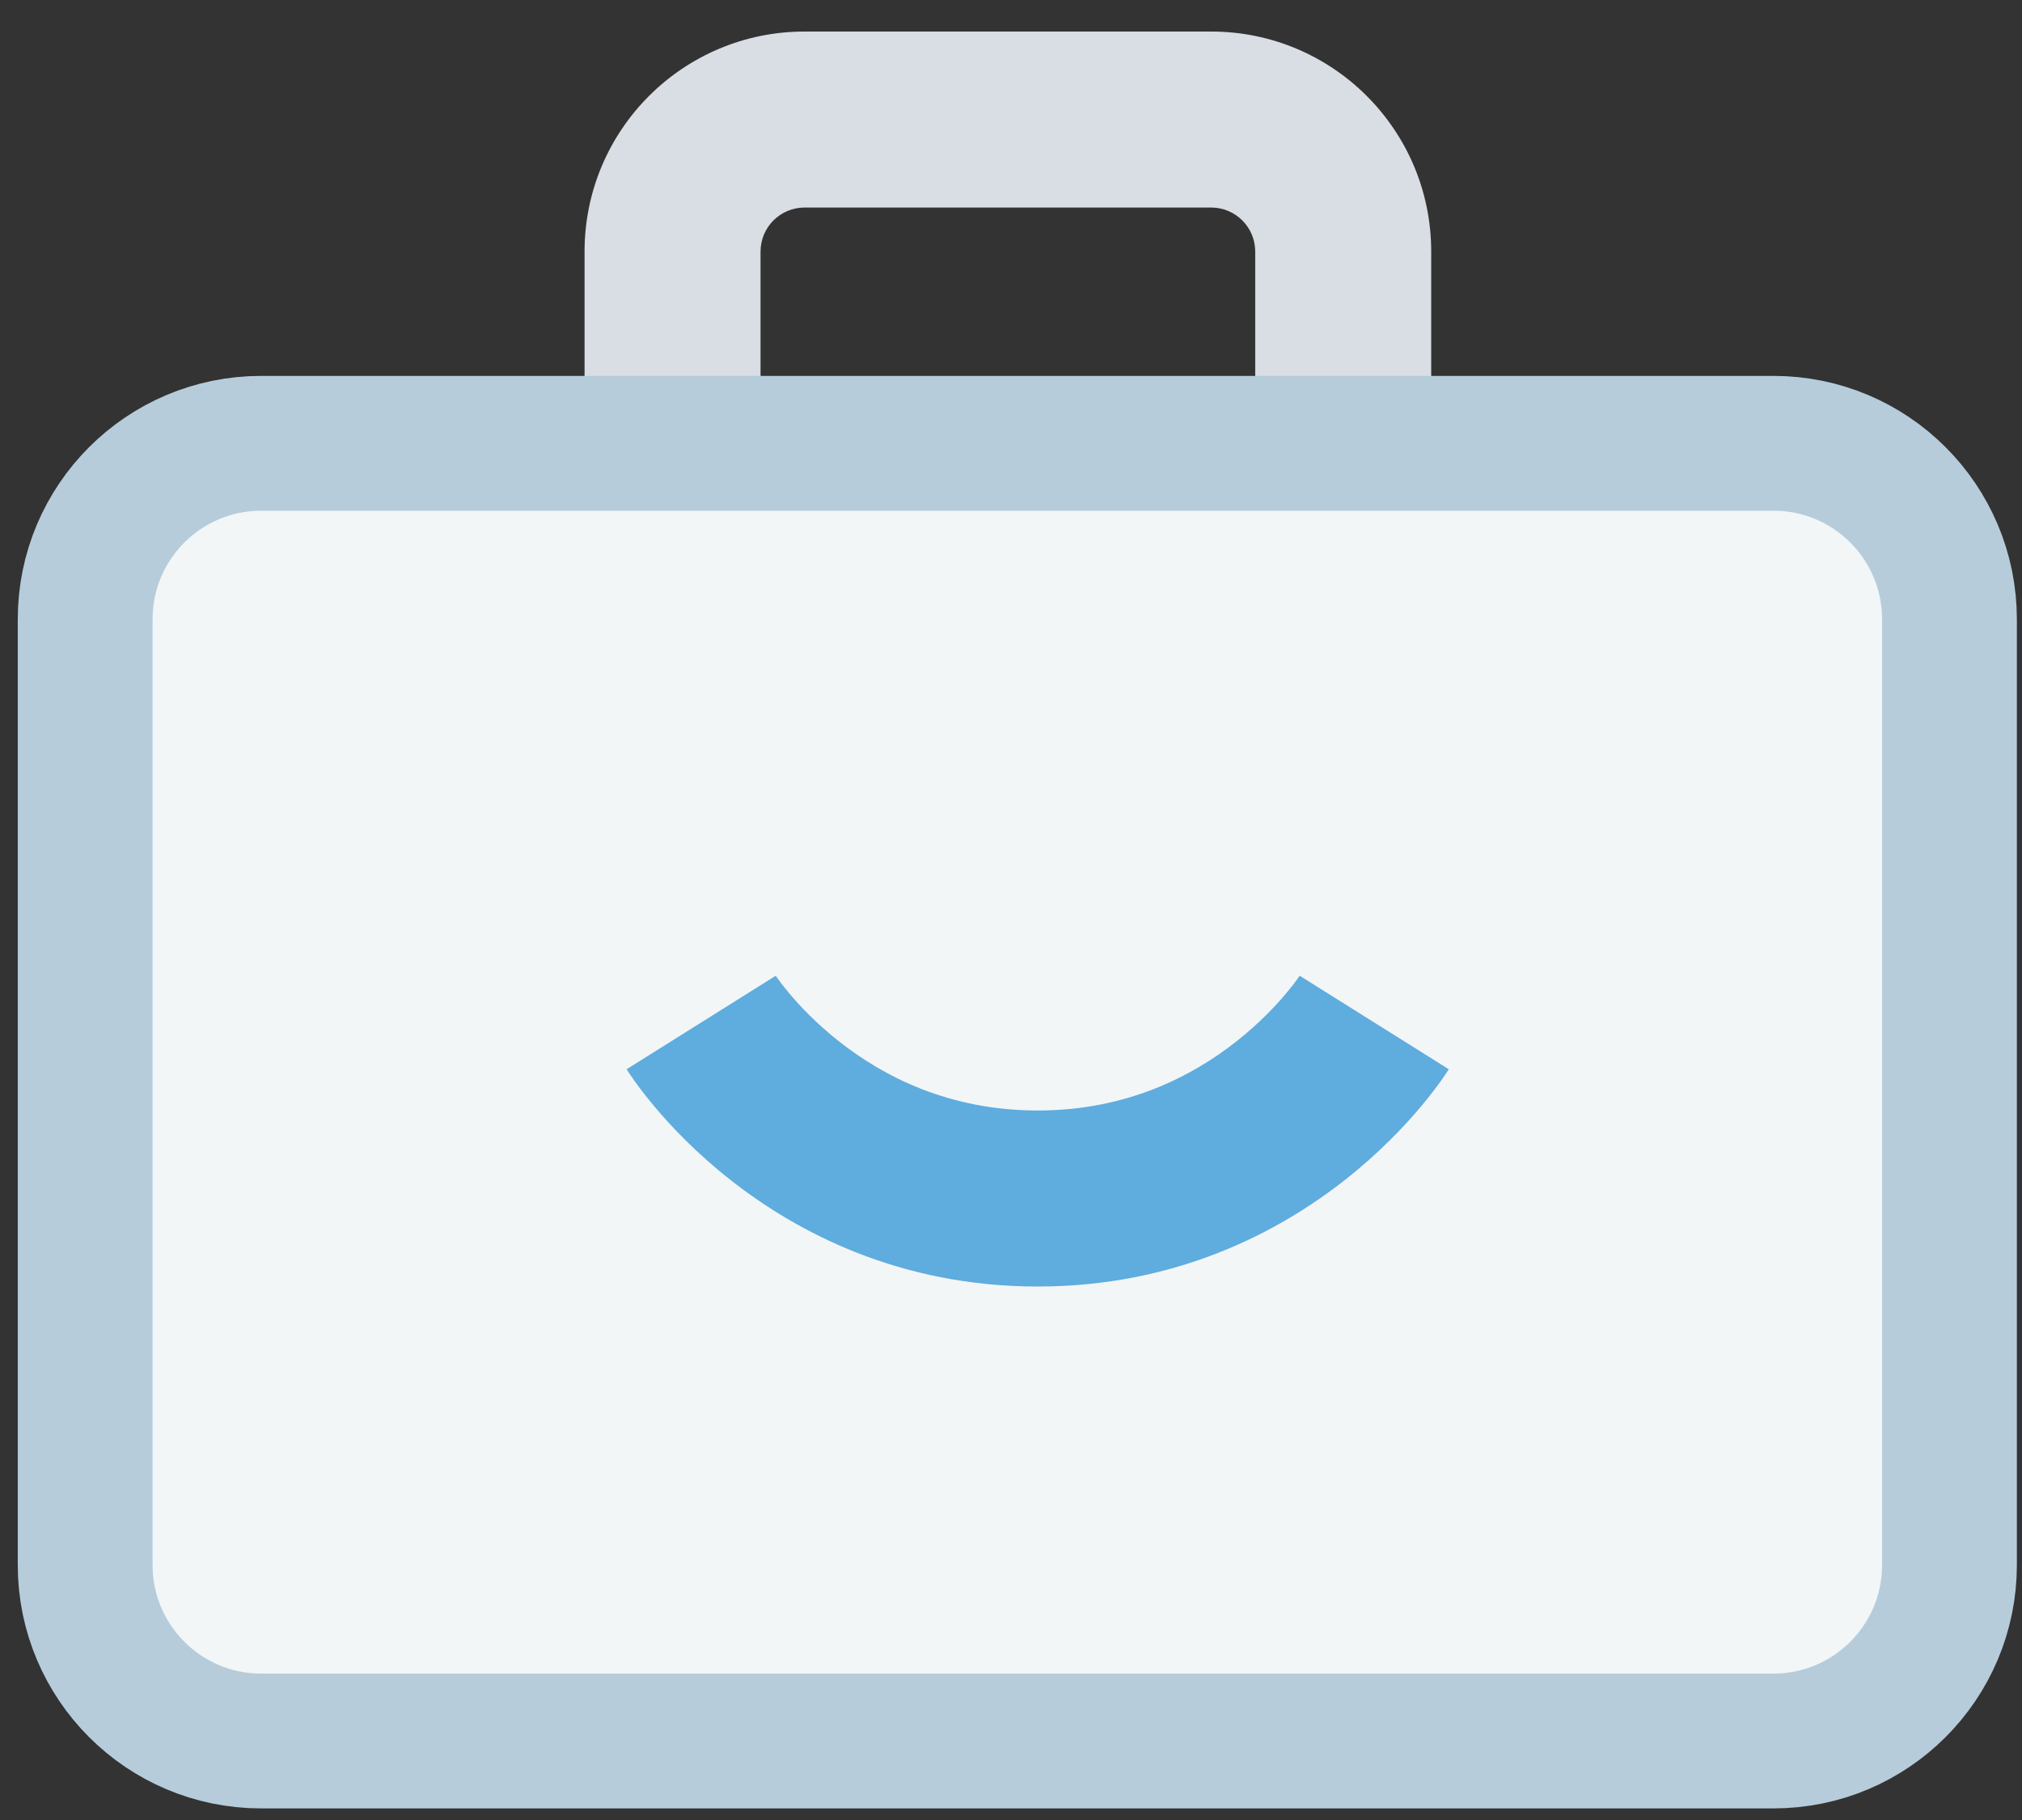
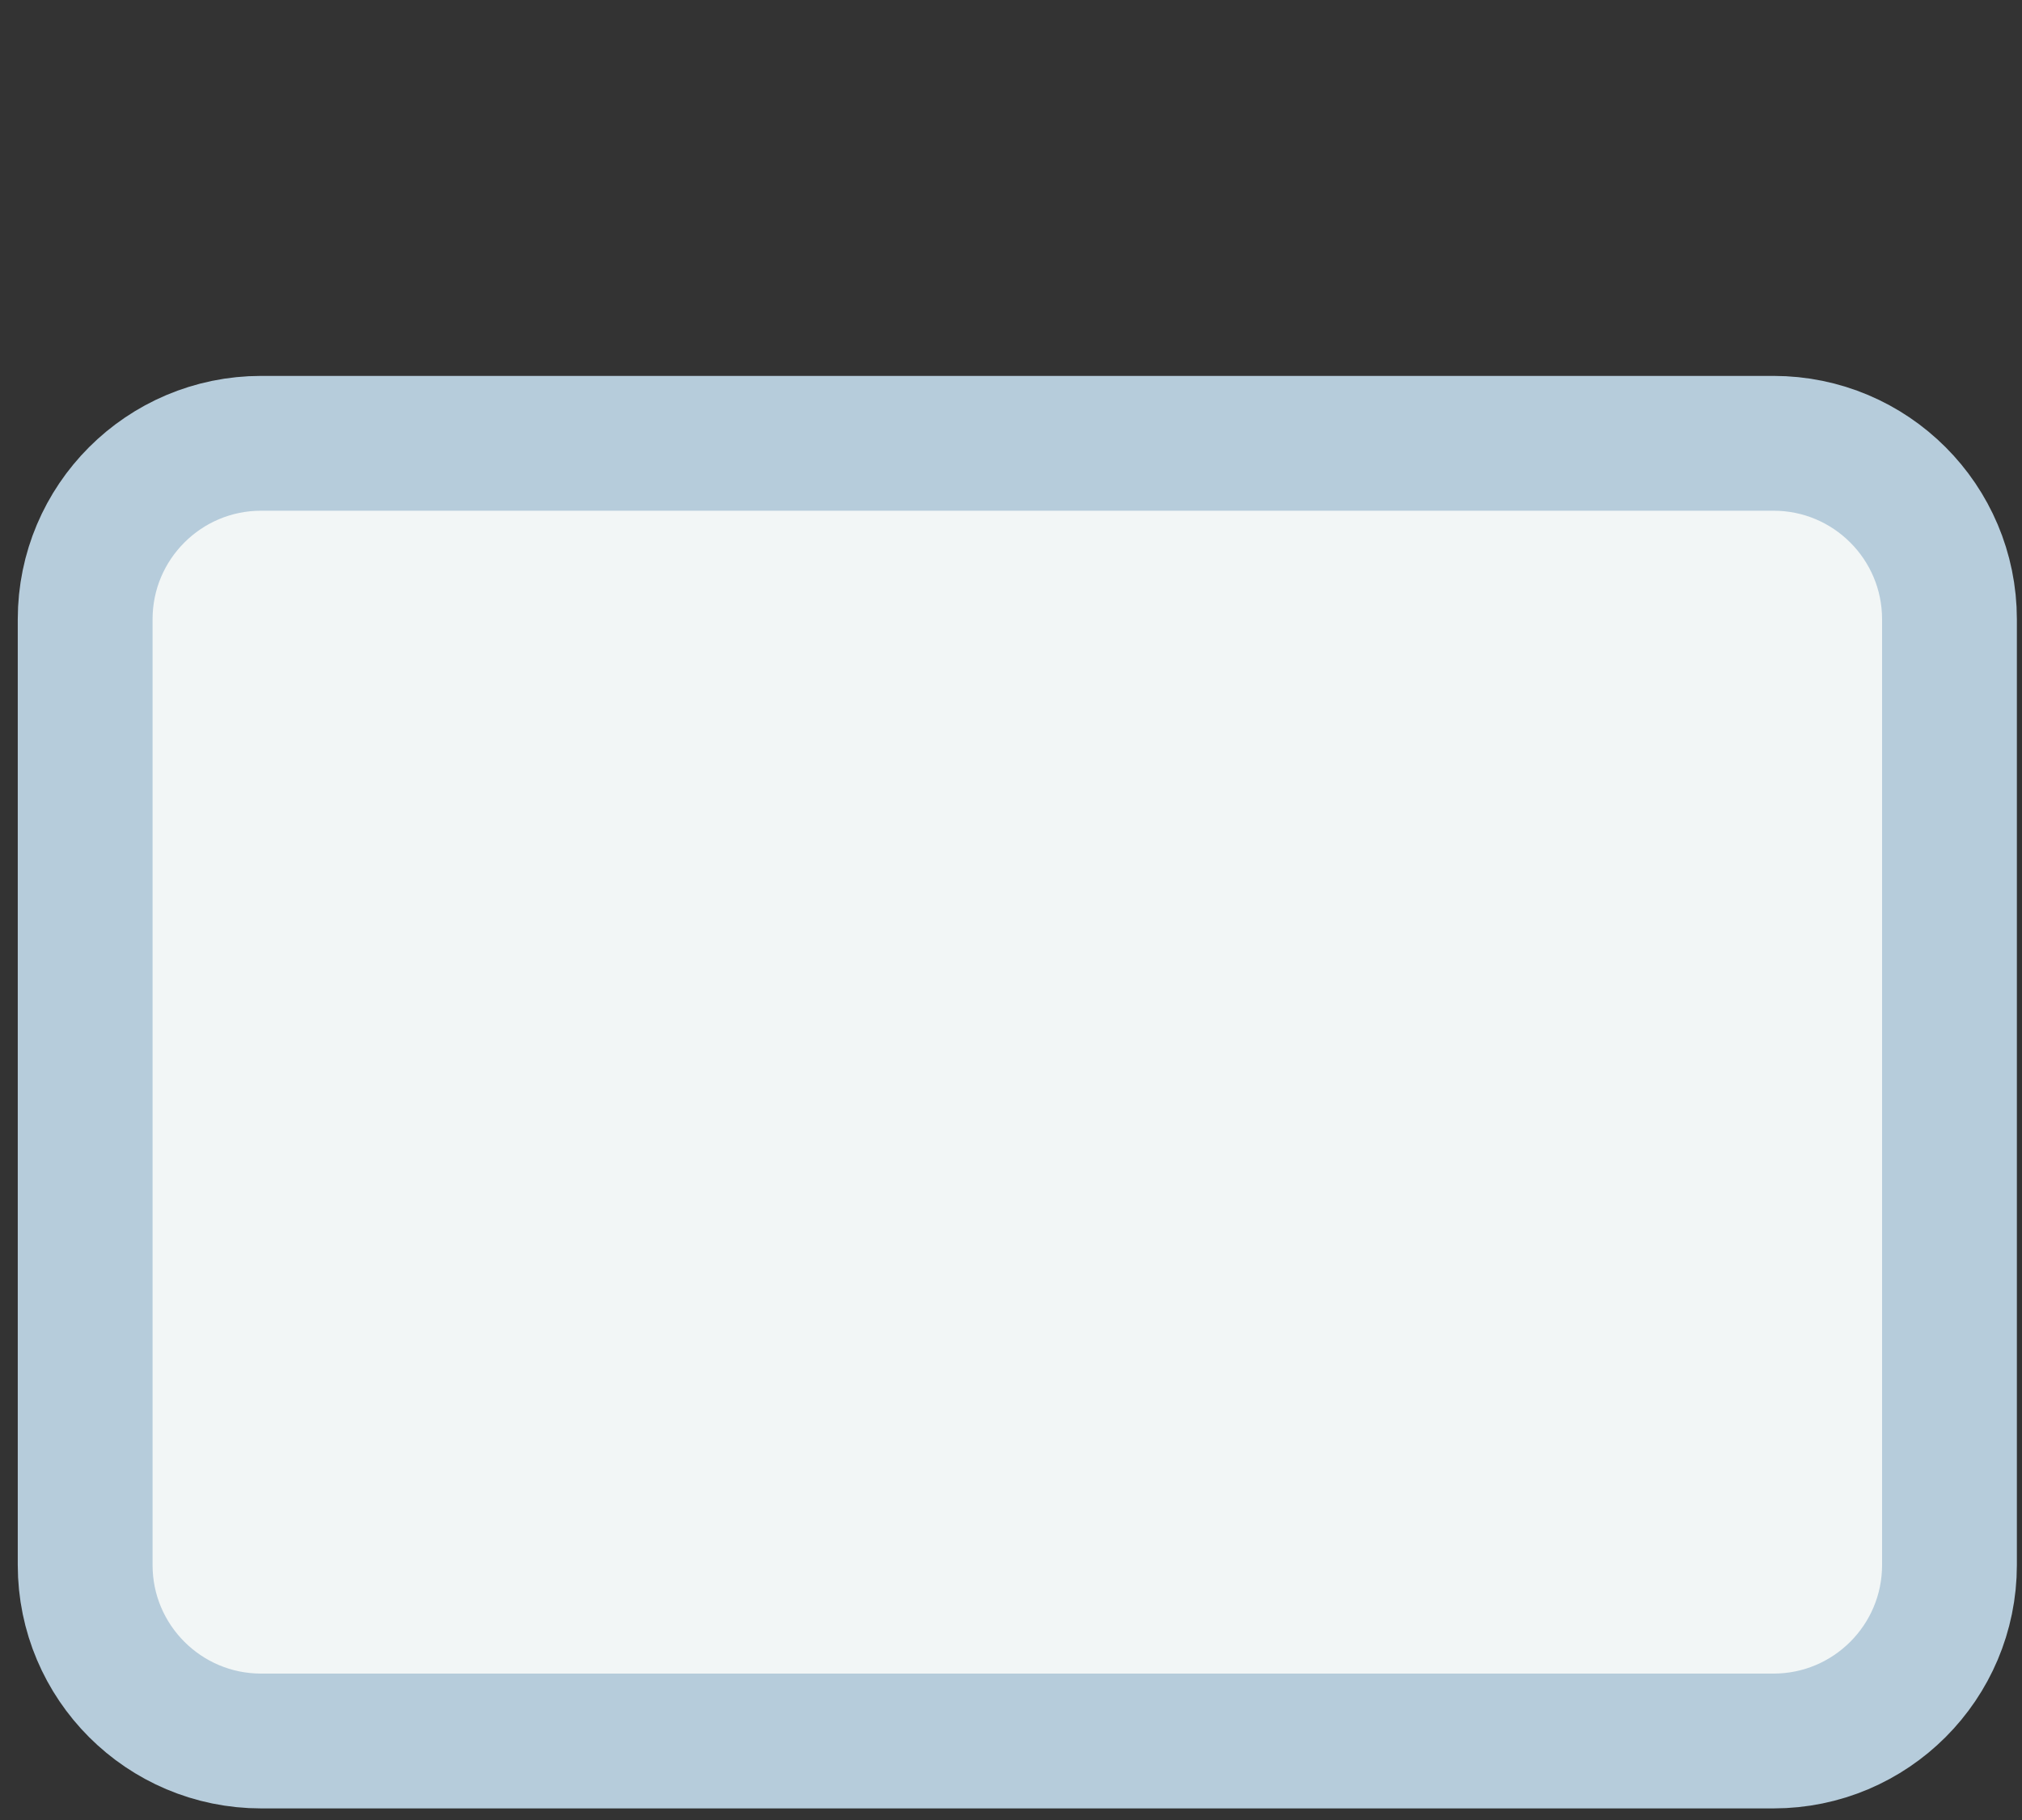
<svg xmlns="http://www.w3.org/2000/svg" width="60" height="54" viewBox="0 0 60 54" fill="none">
  <rect x="0" y="0" width="60" height="54" fill="#333333" stroke="none" />
-   <path fill-rule="evenodd" clip-rule="evenodd" d="M22.568 7.464V12.552C22.568 13.273 23.153 13.858 23.874 13.858H35.941C36.662 13.858 37.247 13.273 37.247 12.552V7.464C37.247 6.742 36.662 6.158 35.941 6.158H23.874C23.153 6.158 22.568 6.742 22.568 7.464ZM17.346 12.552C17.346 16.158 20.268 19.08 23.874 19.08H35.941C39.547 19.08 42.469 16.158 42.469 12.552V7.464C42.469 3.858 39.546 0.936 35.941 0.936H23.874C20.268 0.936 17.346 3.858 17.346 7.464V12.552Z" fill="#D8DEE3" />
  <path d="M7.75 51.656C4.866 51.656 2.527 49.318 2.527 46.434V18.375C2.527 15.491 4.866 13.153 7.75 13.153H52.626C55.51 13.153 57.848 15.491 57.848 18.375V46.434C57.848 49.318 55.51 51.656 52.626 51.656H7.75Z" fill="#F2F6F6" stroke="#B6CCDB" stroke-width="4" />
-   <path fill-rule="evenodd" clip-rule="evenodd" d="M18.594 31.725C18.593 31.724 18.593 31.723 20.806 30.338C23.019 28.953 23.019 28.952 23.018 28.951L23.017 28.949L23.015 28.946L23.012 28.941L23.008 28.935C23.008 28.935 23.011 28.939 23.015 28.946C23.025 28.961 23.047 28.993 23.081 29.04C23.148 29.134 23.262 29.285 23.421 29.474C23.741 29.855 24.233 30.376 24.896 30.898C26.212 31.936 28.156 32.949 30.793 32.949C33.429 32.949 35.372 31.936 36.689 30.898C37.352 30.376 37.844 29.855 38.164 29.474C38.323 29.285 38.437 29.134 38.504 29.04C38.538 28.993 38.56 28.961 38.57 28.945C38.575 28.939 38.577 28.935 38.577 28.935L38.574 28.941L38.57 28.945L38.568 28.949L38.567 28.951C38.566 28.952 38.566 28.953 40.779 30.338C42.992 31.723 42.992 31.724 42.991 31.725L42.987 31.732L42.98 31.743L42.962 31.771C42.949 31.792 42.932 31.818 42.911 31.848C42.87 31.909 42.816 31.989 42.747 32.085C42.609 32.277 42.415 32.533 42.163 32.834C41.66 33.432 40.916 34.217 39.921 35C37.924 36.574 34.875 38.172 30.793 38.172C26.71 38.172 23.661 36.574 21.664 35C20.669 34.217 19.925 33.432 19.422 32.834C19.17 32.533 18.976 32.277 18.838 32.085C18.769 31.989 18.715 31.909 18.674 31.848C18.653 31.818 18.636 31.792 18.623 31.771L18.605 31.743L18.598 31.732L18.595 31.728L18.594 31.725Z" fill="#5FACDF" />
</svg>